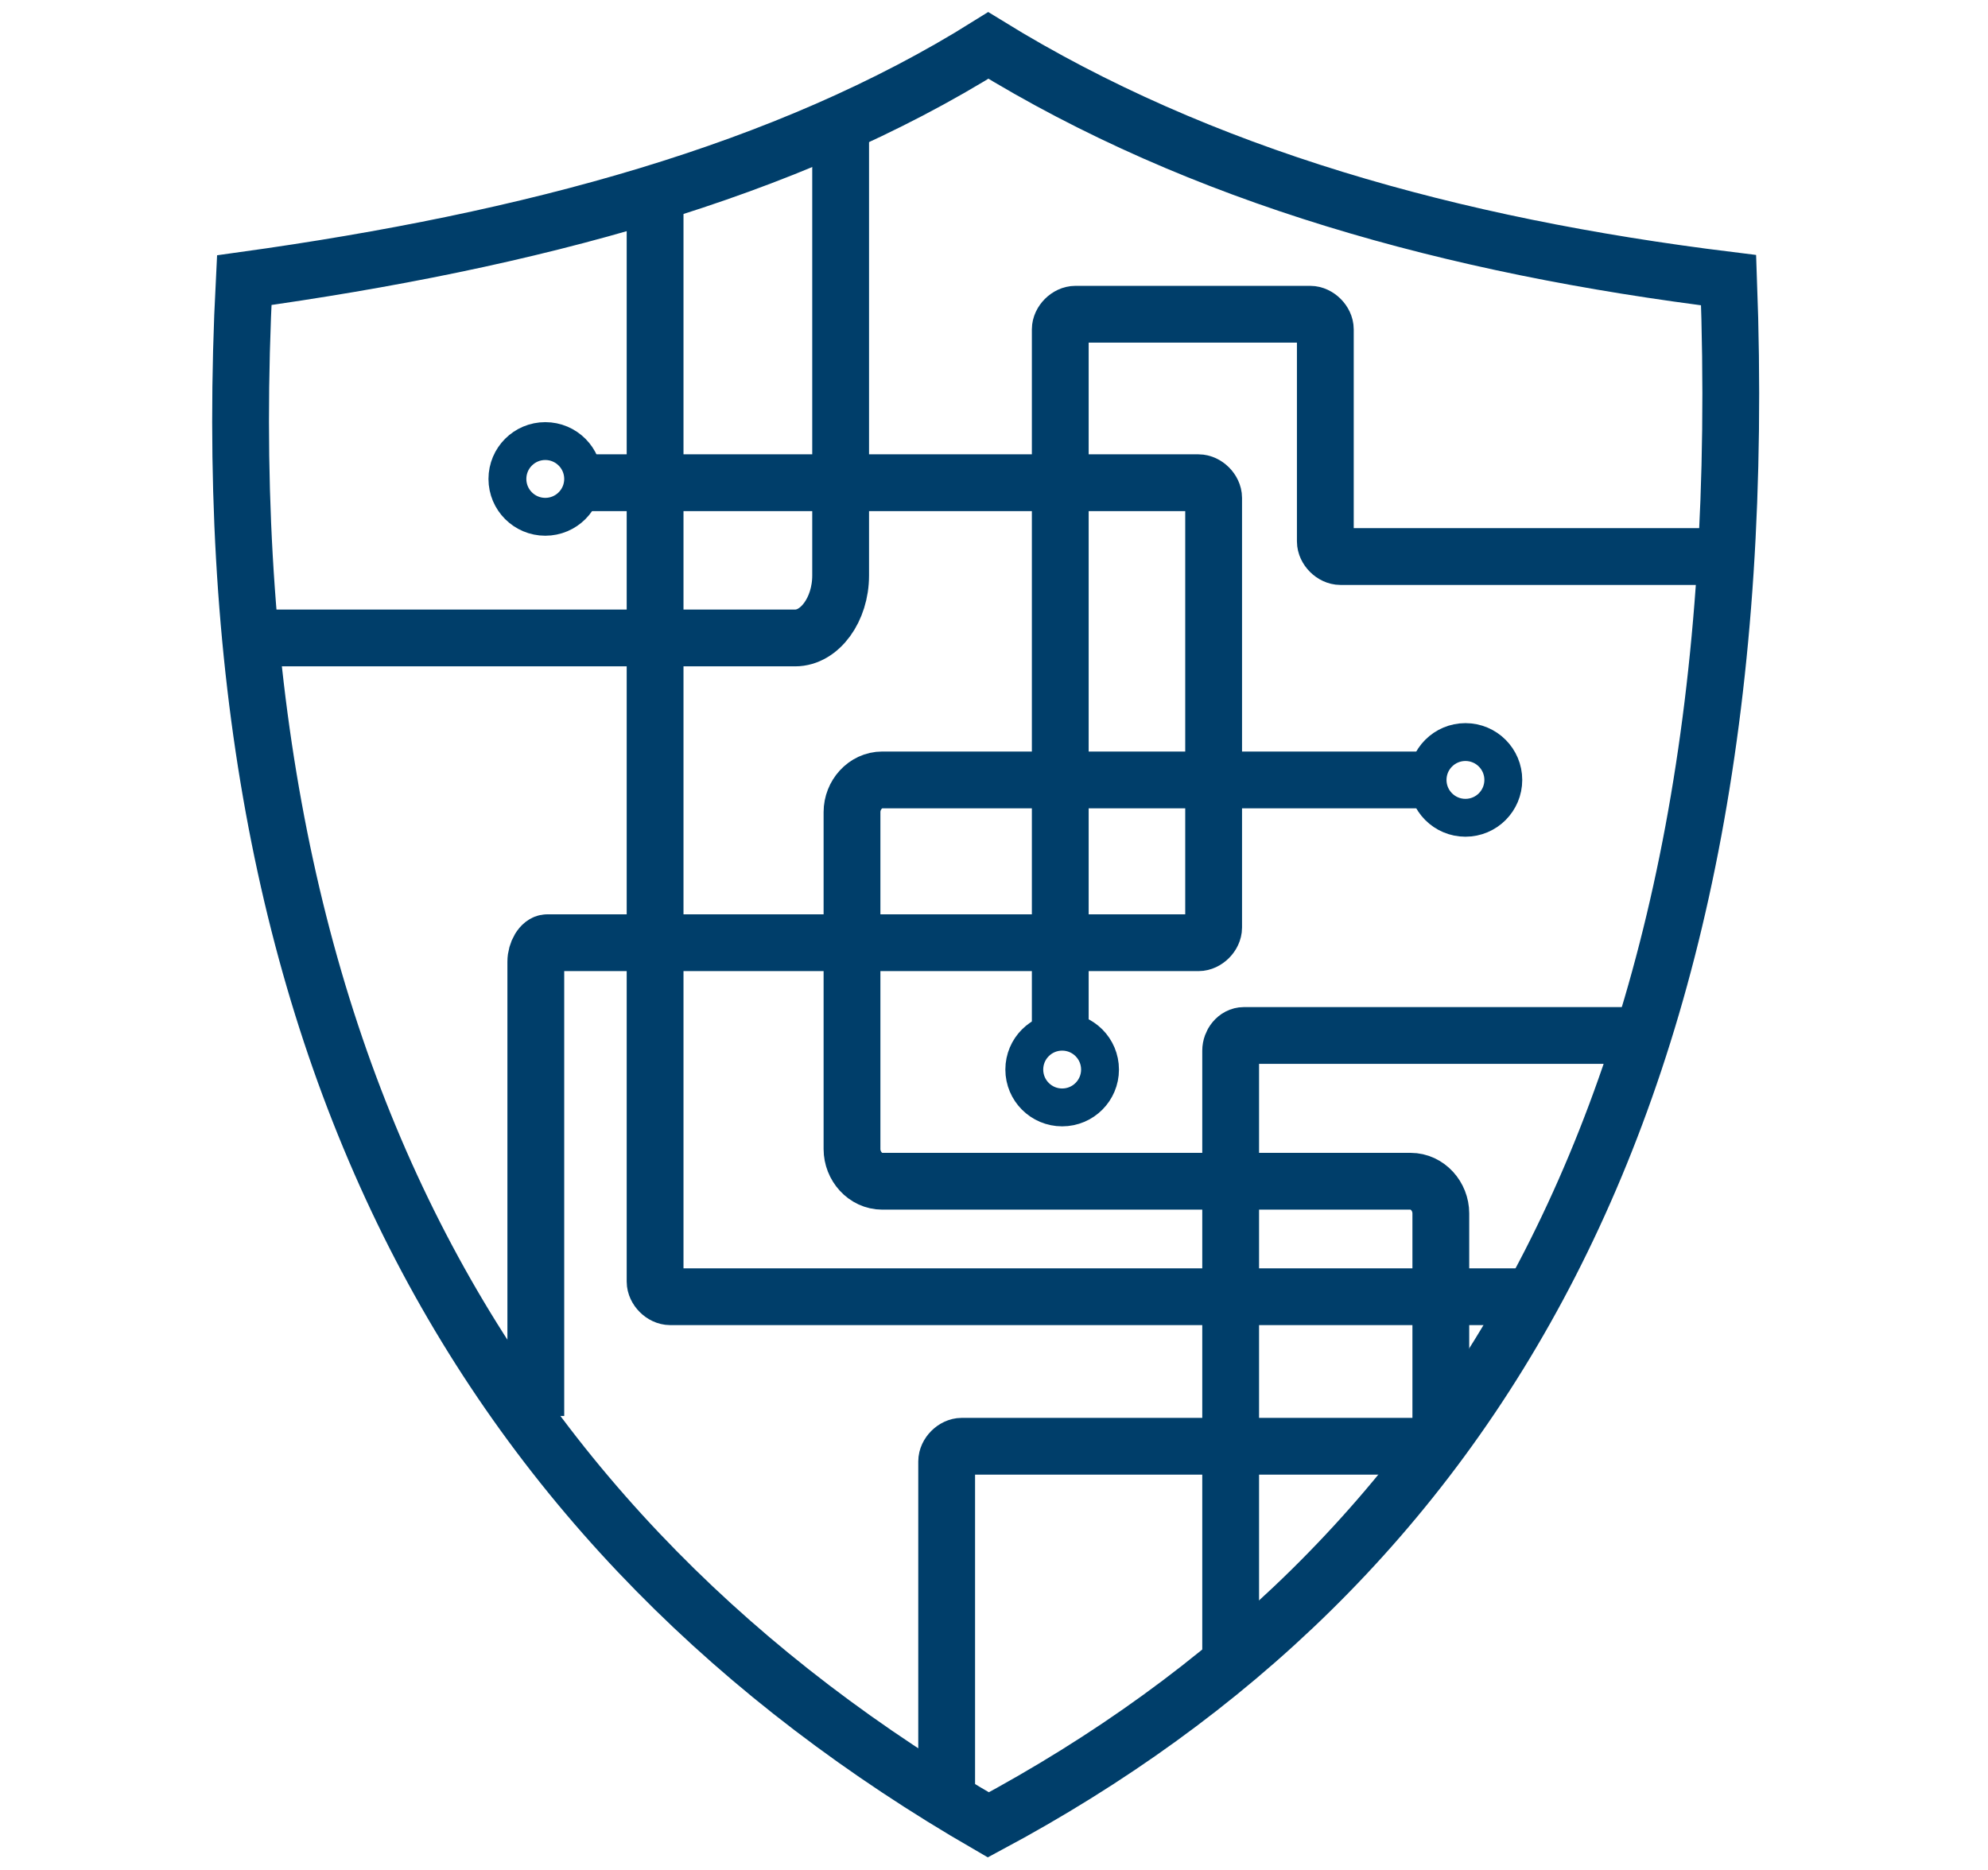
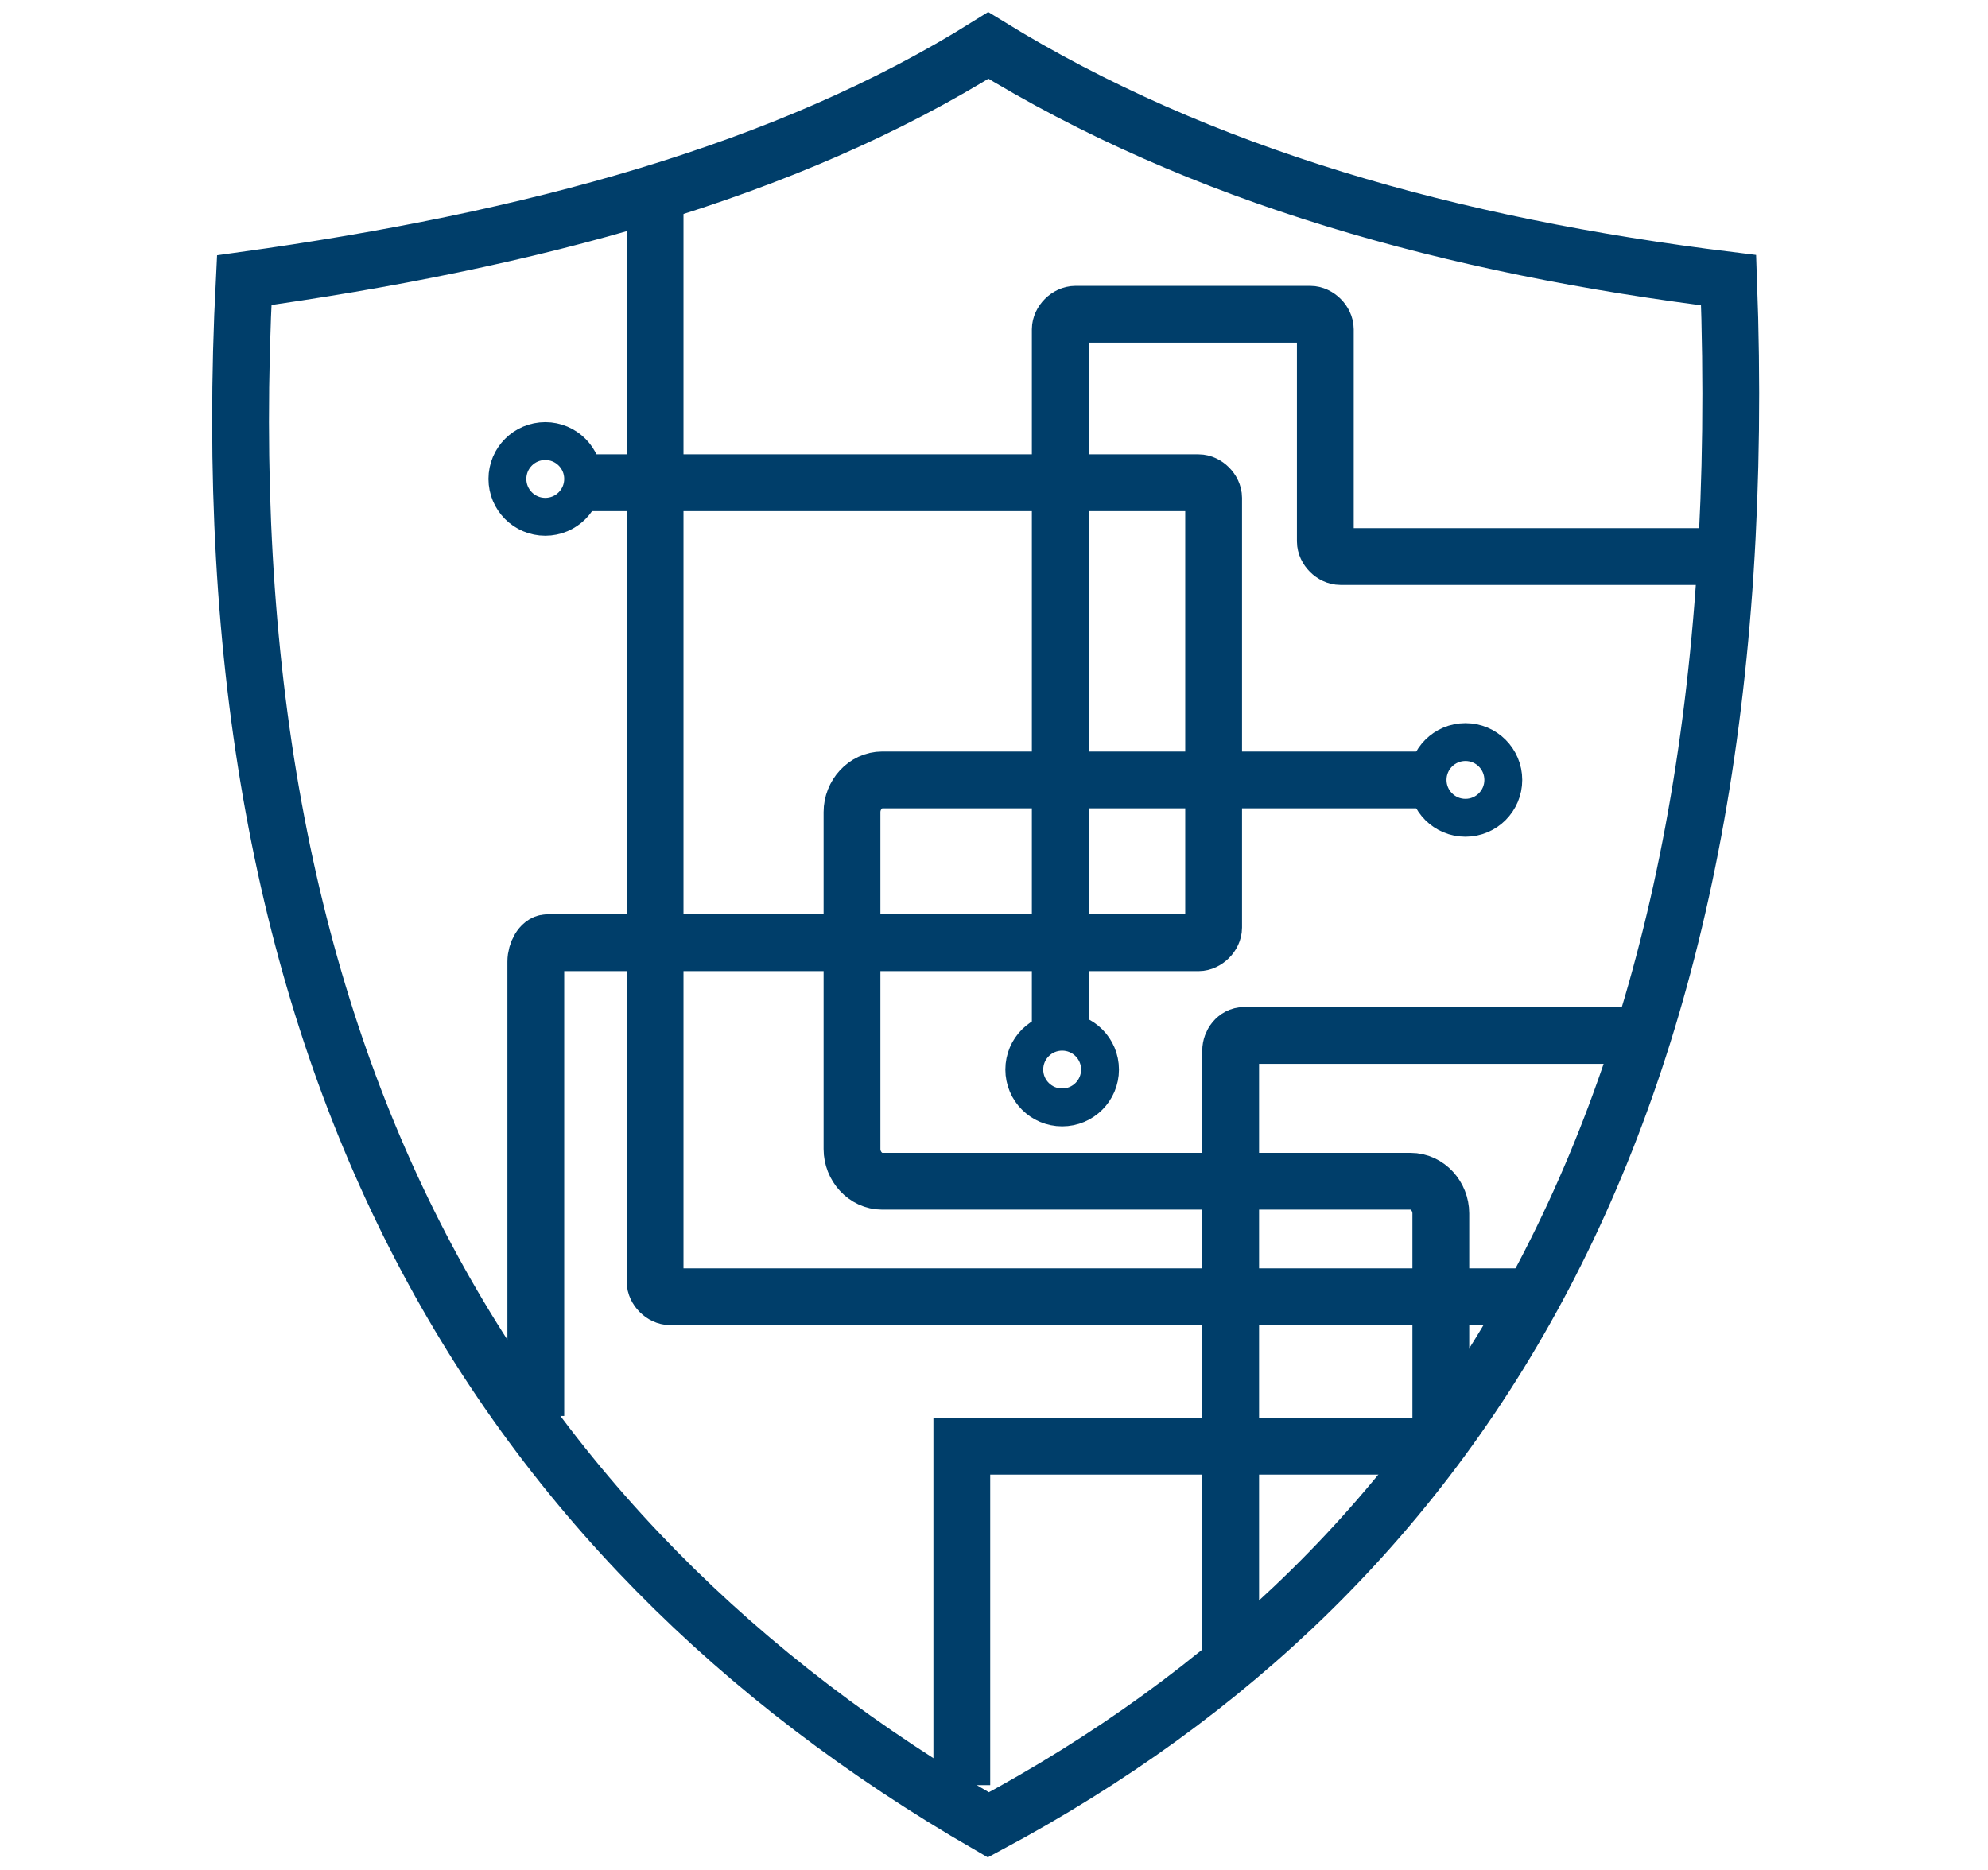
<svg xmlns="http://www.w3.org/2000/svg" version="1.1" id="Layer_1" x="0px" y="0px" viewBox="0 0 105 98.8" style="enable-background:new 0 0 105 98.8;" xml:space="preserve">
  <style type="text/css">
	.st0{fill:#59595B;}
	.st1{fill:none;stroke:#003E6A;stroke-width:3;stroke-miterlimit:10;}
	.st2{fill:none;stroke:#003E6A;stroke-width:2;stroke-miterlimit:10;}
</style>
  <path class="st0" d="M52.2,2.4" />
  <path class="st1" d="M56,54.8V17.4c0-0.4,0.4-0.8,0.8-0.8h12.4c0.4,0,0.8,0.4,0.8,0.8v11.2c0,0.4,0.4,0.8,0.8,0.8h19.6" />
-   <path class="st1" d="M44.4,7.4v23c0,1.8-1.1,3.3-2.4,3.3H21.6h-8.9" />
  <path class="st1" d="M30.1,25.5h33.2c0.4,0,0.8,0.4,0.8,0.8V49c0,0.4-0.4,0.8-0.8,0.8H28.9c-0.3,0-0.6,0.5-0.6,1v24" />
  <path class="st1" d="M34.6,10.1v57.6c0,0.4,0.4,0.8,0.8,0.8h45.4" />
  <path class="st1" d="M87.8,54.7H65.7c-0.4,0-0.7,0.4-0.7,0.8v32.7" />
-   <path class="st1" d="M75.4,41.2H46.6c-0.9,0-1.6,0.8-1.6,1.7v17.8c0,0.9,0.7,1.7,1.6,1.7h27.9c0.9,0,1.6,0.8,1.6,1.7v11.5  c0,0.5-0.4,0.8-0.8,0.8H50.8c-0.4,0-0.8,0.4-0.8,0.8v17.9" />
+   <path class="st1" d="M75.4,41.2H46.6c-0.9,0-1.6,0.8-1.6,1.7v17.8c0,0.9,0.7,1.7,1.6,1.7h27.9c0.9,0,1.6,0.8,1.6,1.7v11.5  c0,0.5-0.4,0.8-0.8,0.8H50.8v17.9" />
  <circle class="st2" cx="56.1" cy="56.5" r="2" />
  <circle class="st2" cx="77.4" cy="41.2" r="2" />
  <circle class="st2" cx="28.8" cy="25.3" r="2" />
  <path class="st1" d="M91.3,14.8c1.6,43.3-13.7,68-39.1,81.6C25.9,81.2,10.8,55.7,12.9,14.8C28,12.7,41.5,9.1,52.2,2.4  C63.4,9.3,76.7,13,91.3,14.8z" />
</svg>